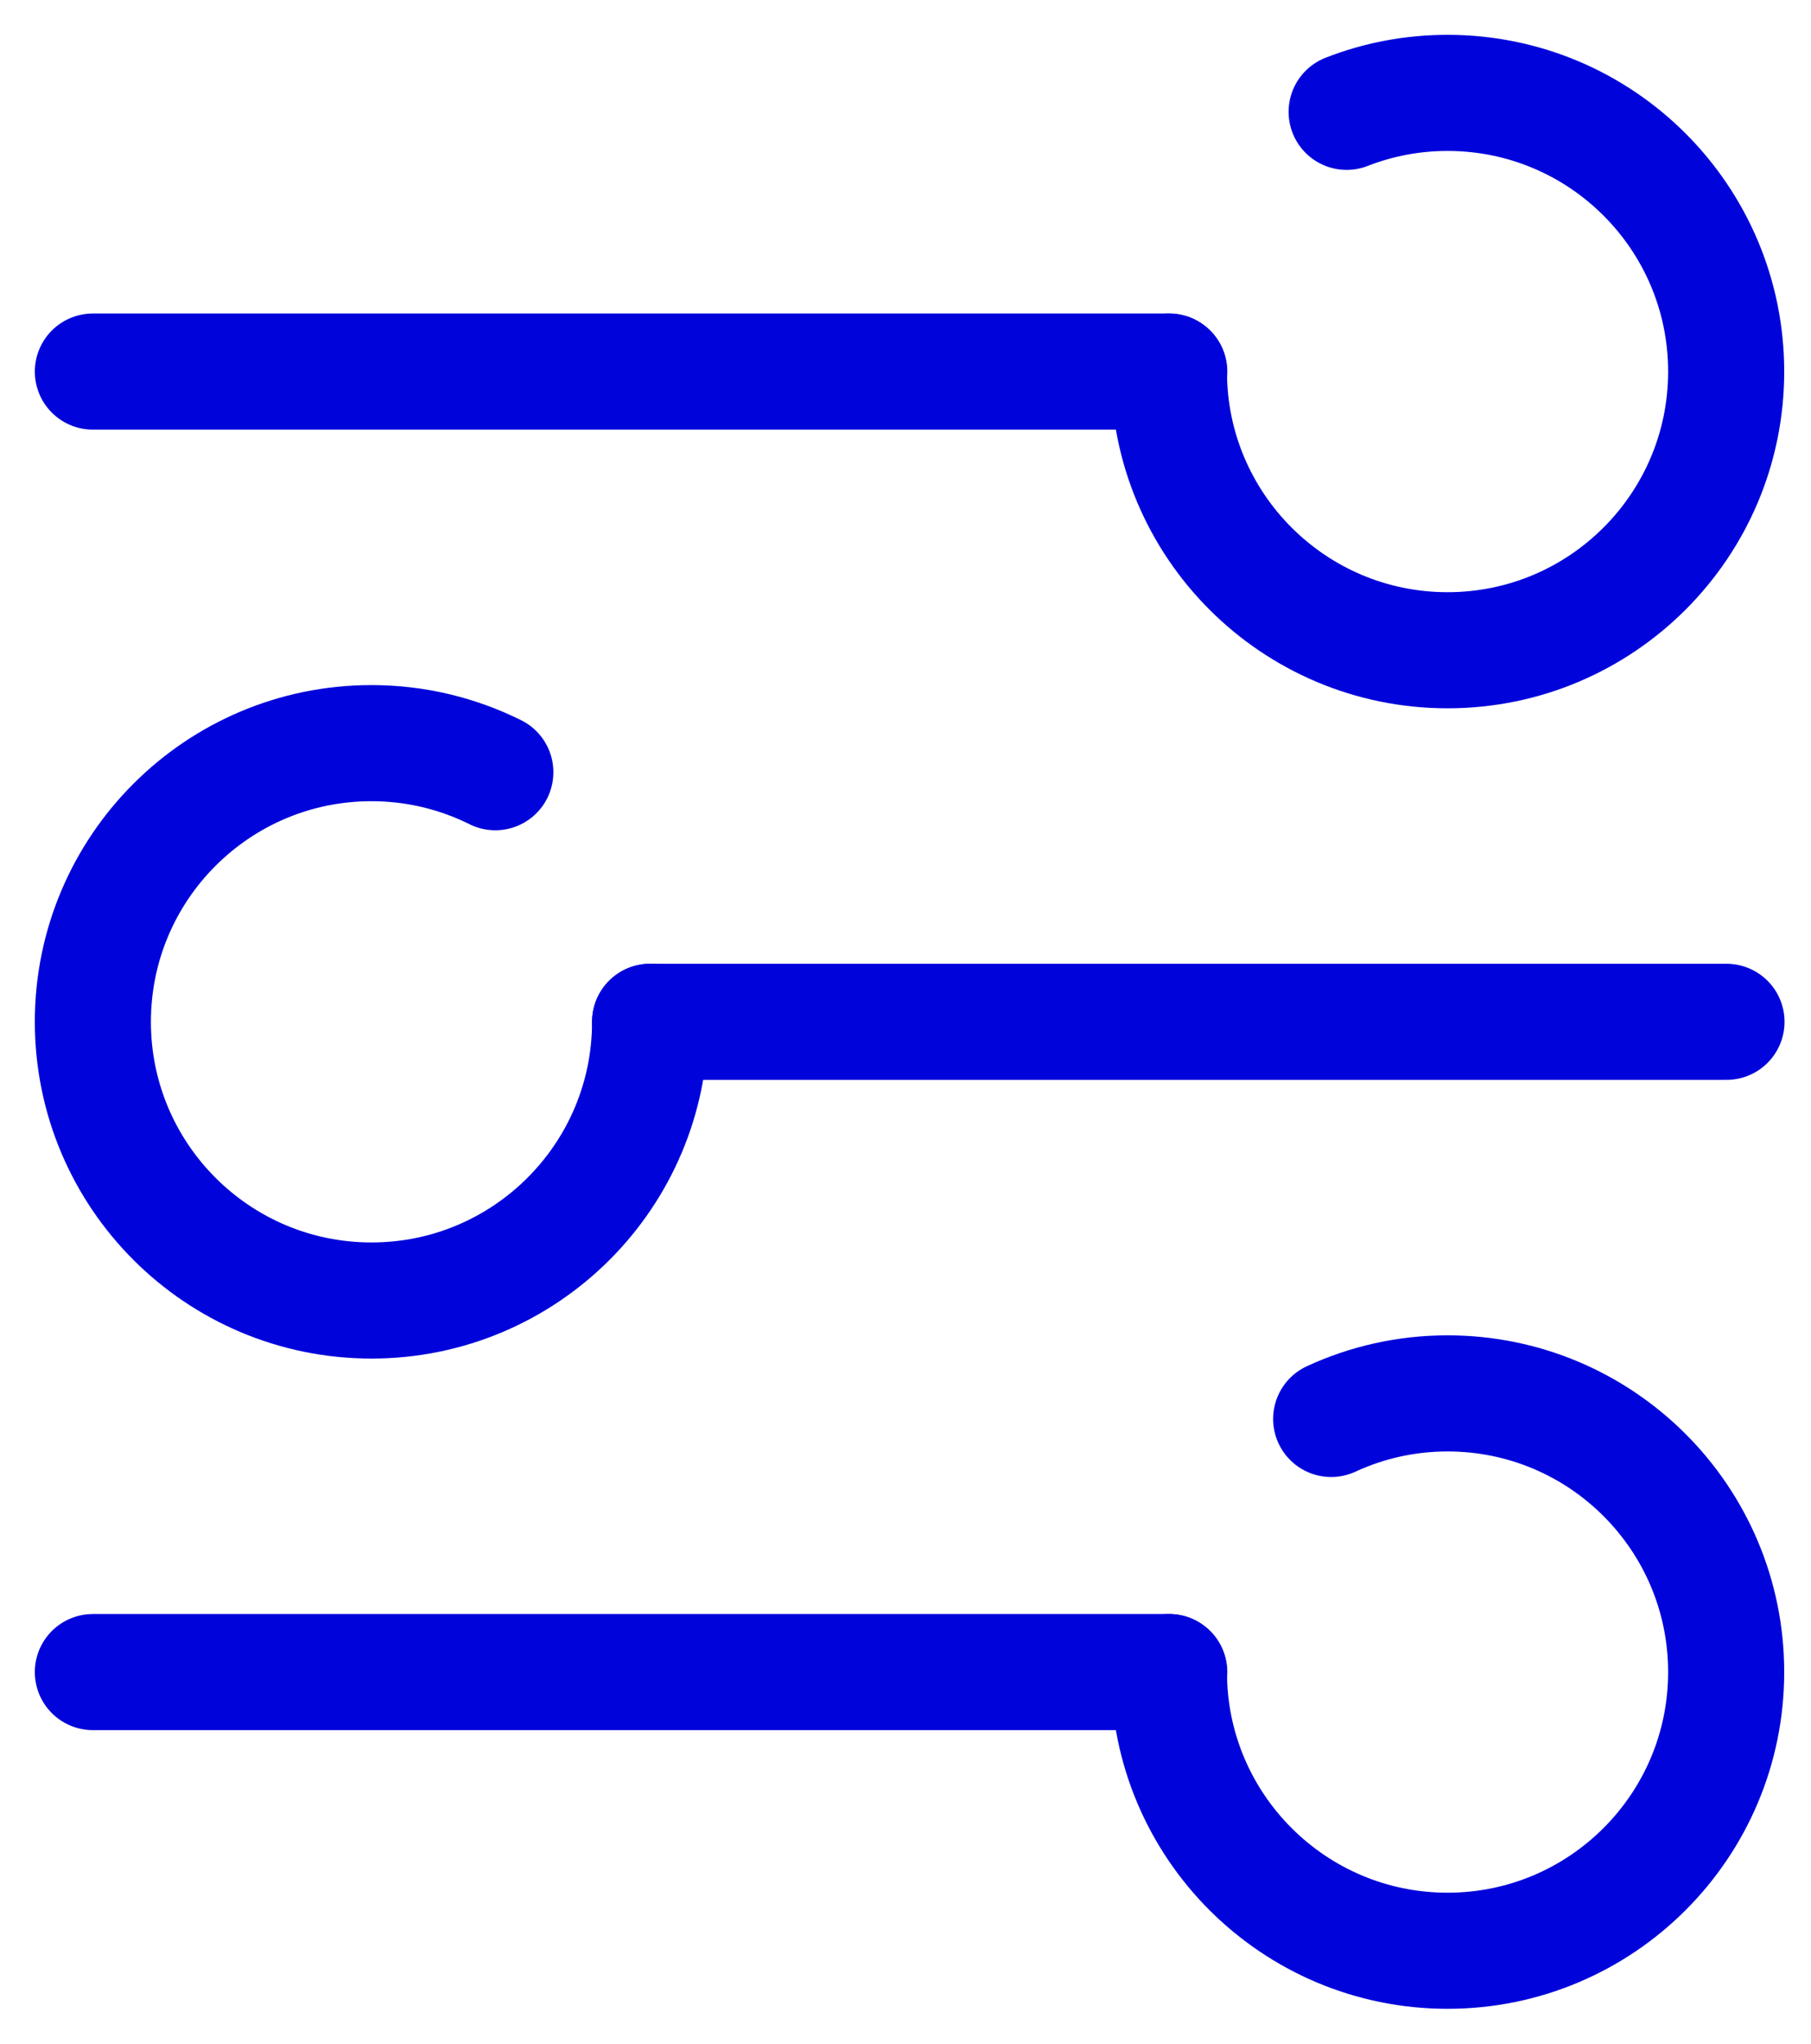
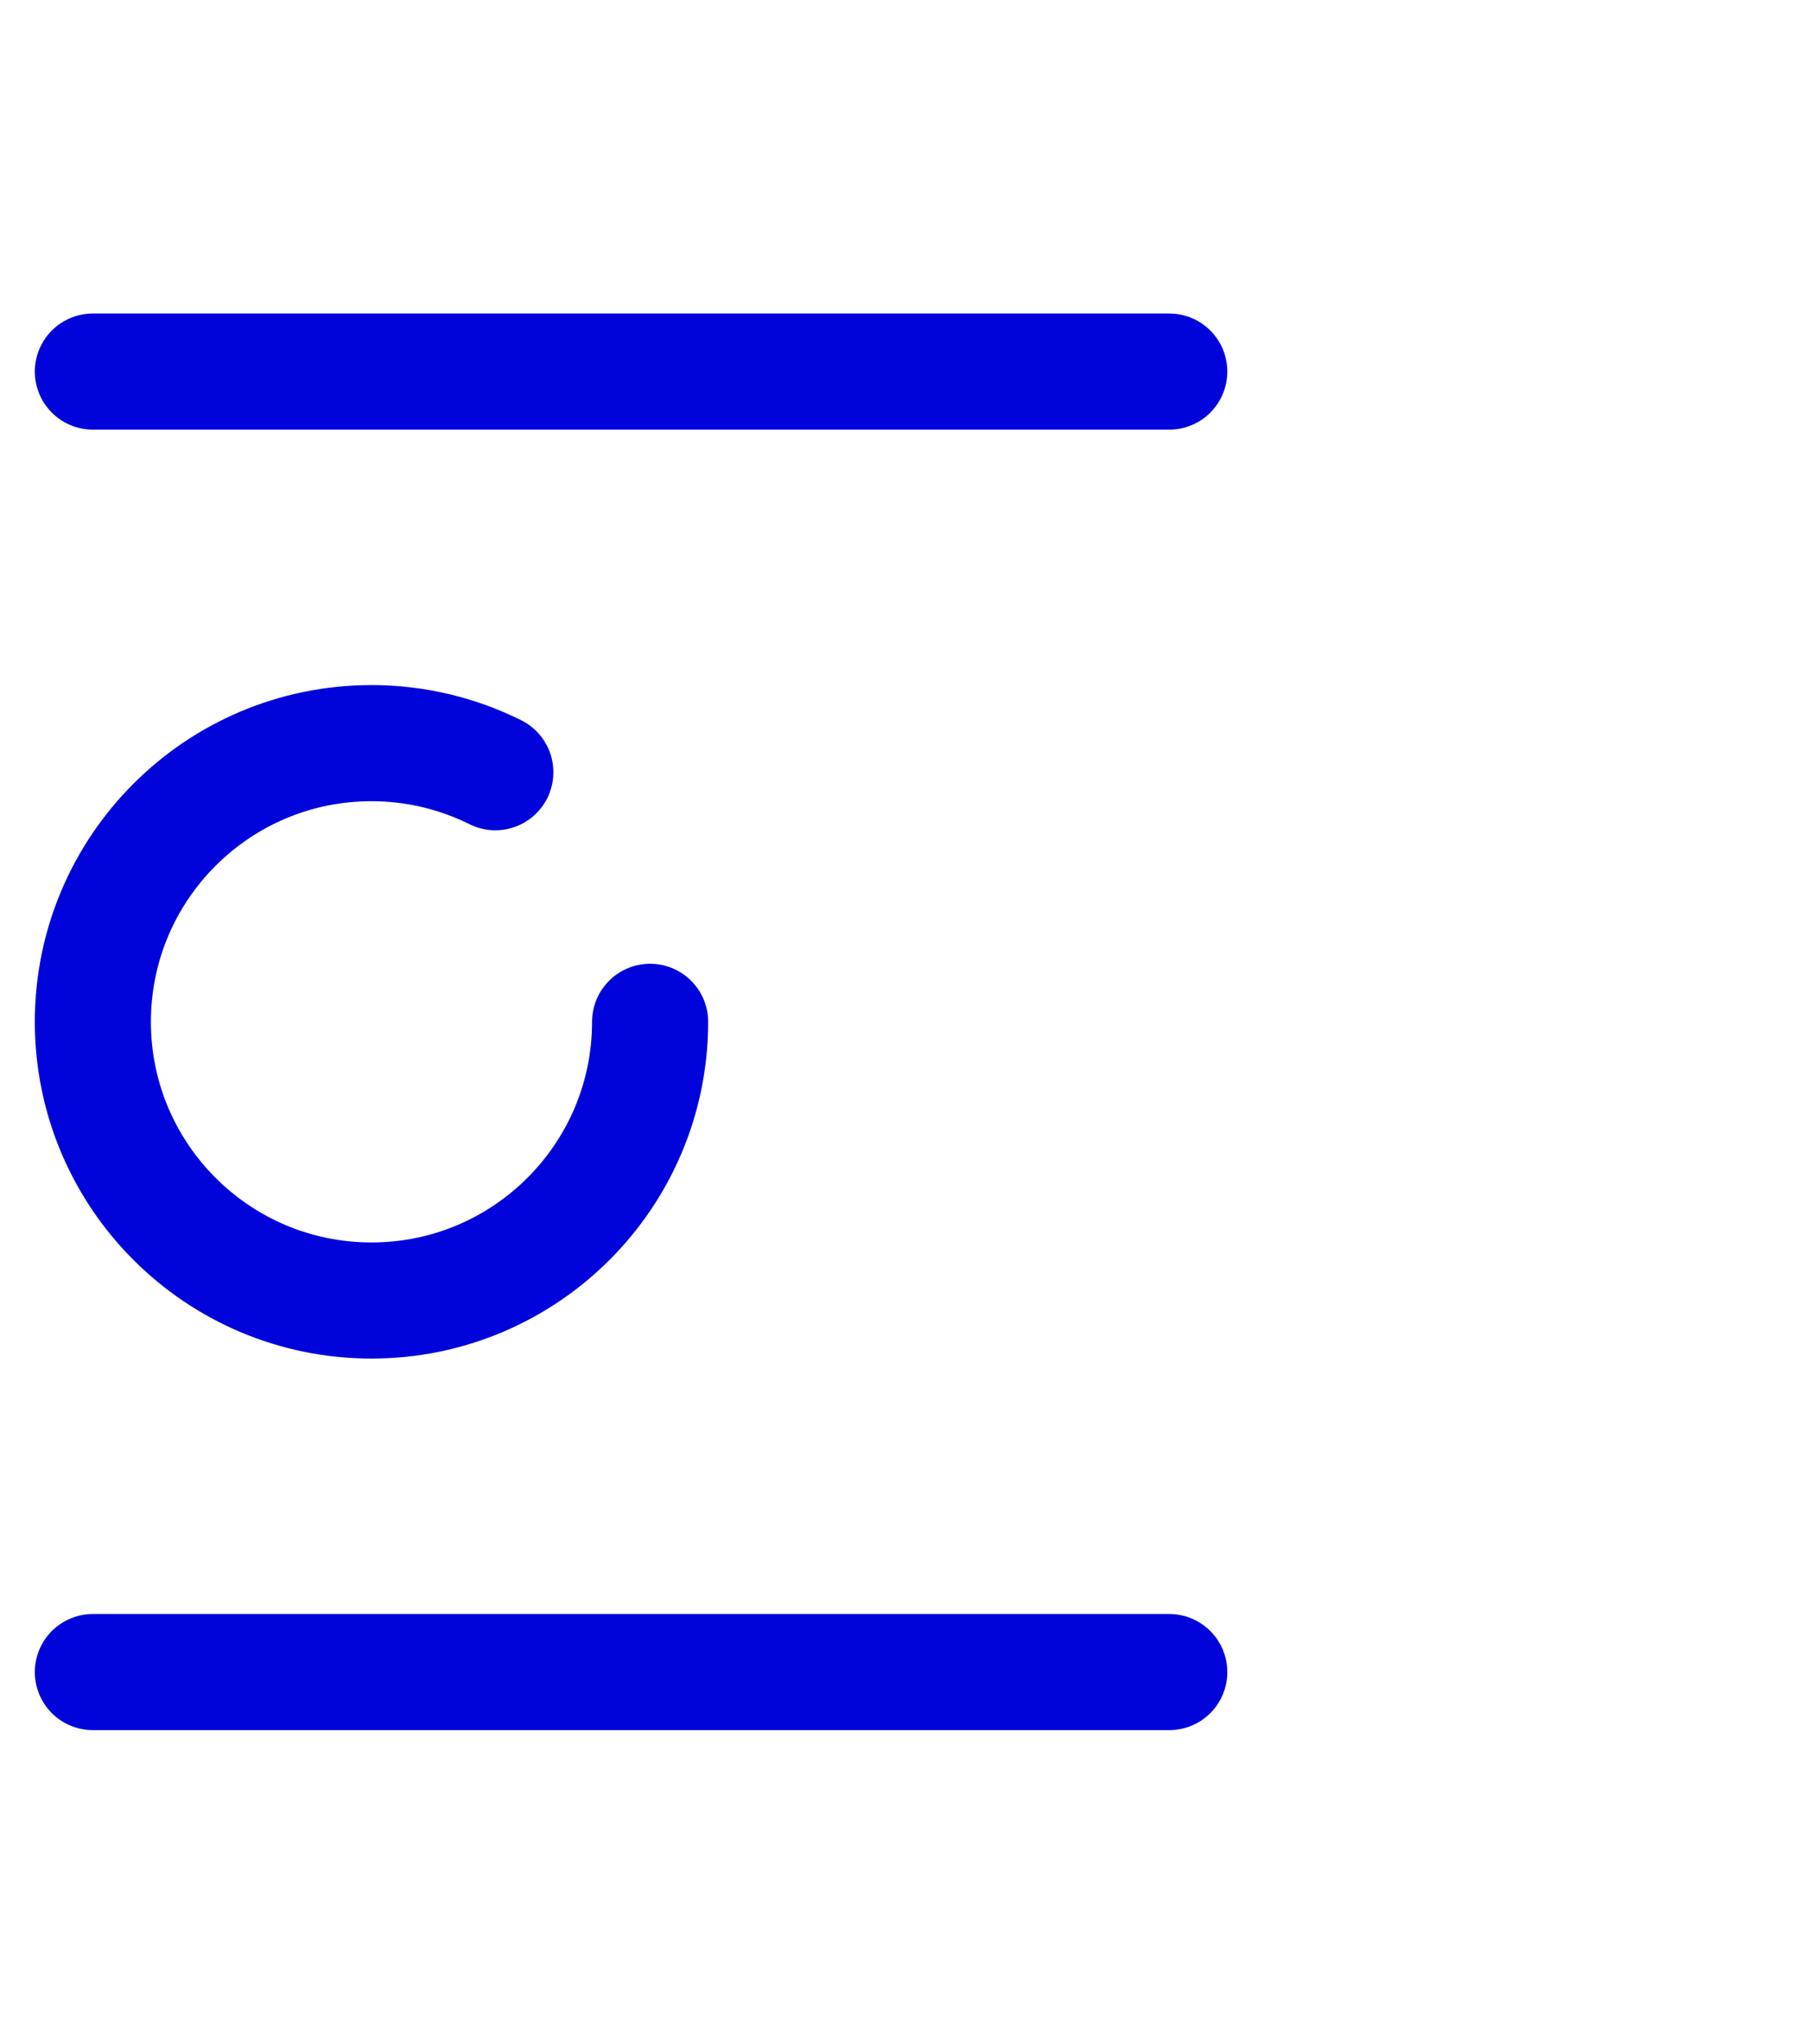
<svg xmlns="http://www.w3.org/2000/svg" fill="none" height="44" viewBox="0 0 39 44" width="39">
  <g stroke="#0004db" stroke-linecap="round" stroke-linejoin="round" stroke-width="2.5">
-     <path d="m25.173 8c0 3.313 2.687 6 6 6 3.313 0 6-2.687 6-6 0-3.313-2.687-6-6-6-.766 0-1.499.144-2.173.408" />
    <path d="m25.18 8h-23.18" />
-     <path d="m25.173 36c0 3.313 2.687 6 6 6 3.313 0 6-2.687 6-6s-2.687-6-6-6c-.894 0-1.743.197-2.506.55" />
    <path d="m25.18 36h-23.18" />
    <path d="m14 22c0 3.313-2.687 6-6 6-3.313 0-6-2.687-6-6s2.687-6 6-6c.957 0 1.863.226 2.667.626" />
-     <path d="m14 22h23.18" />
  </g>
</svg>